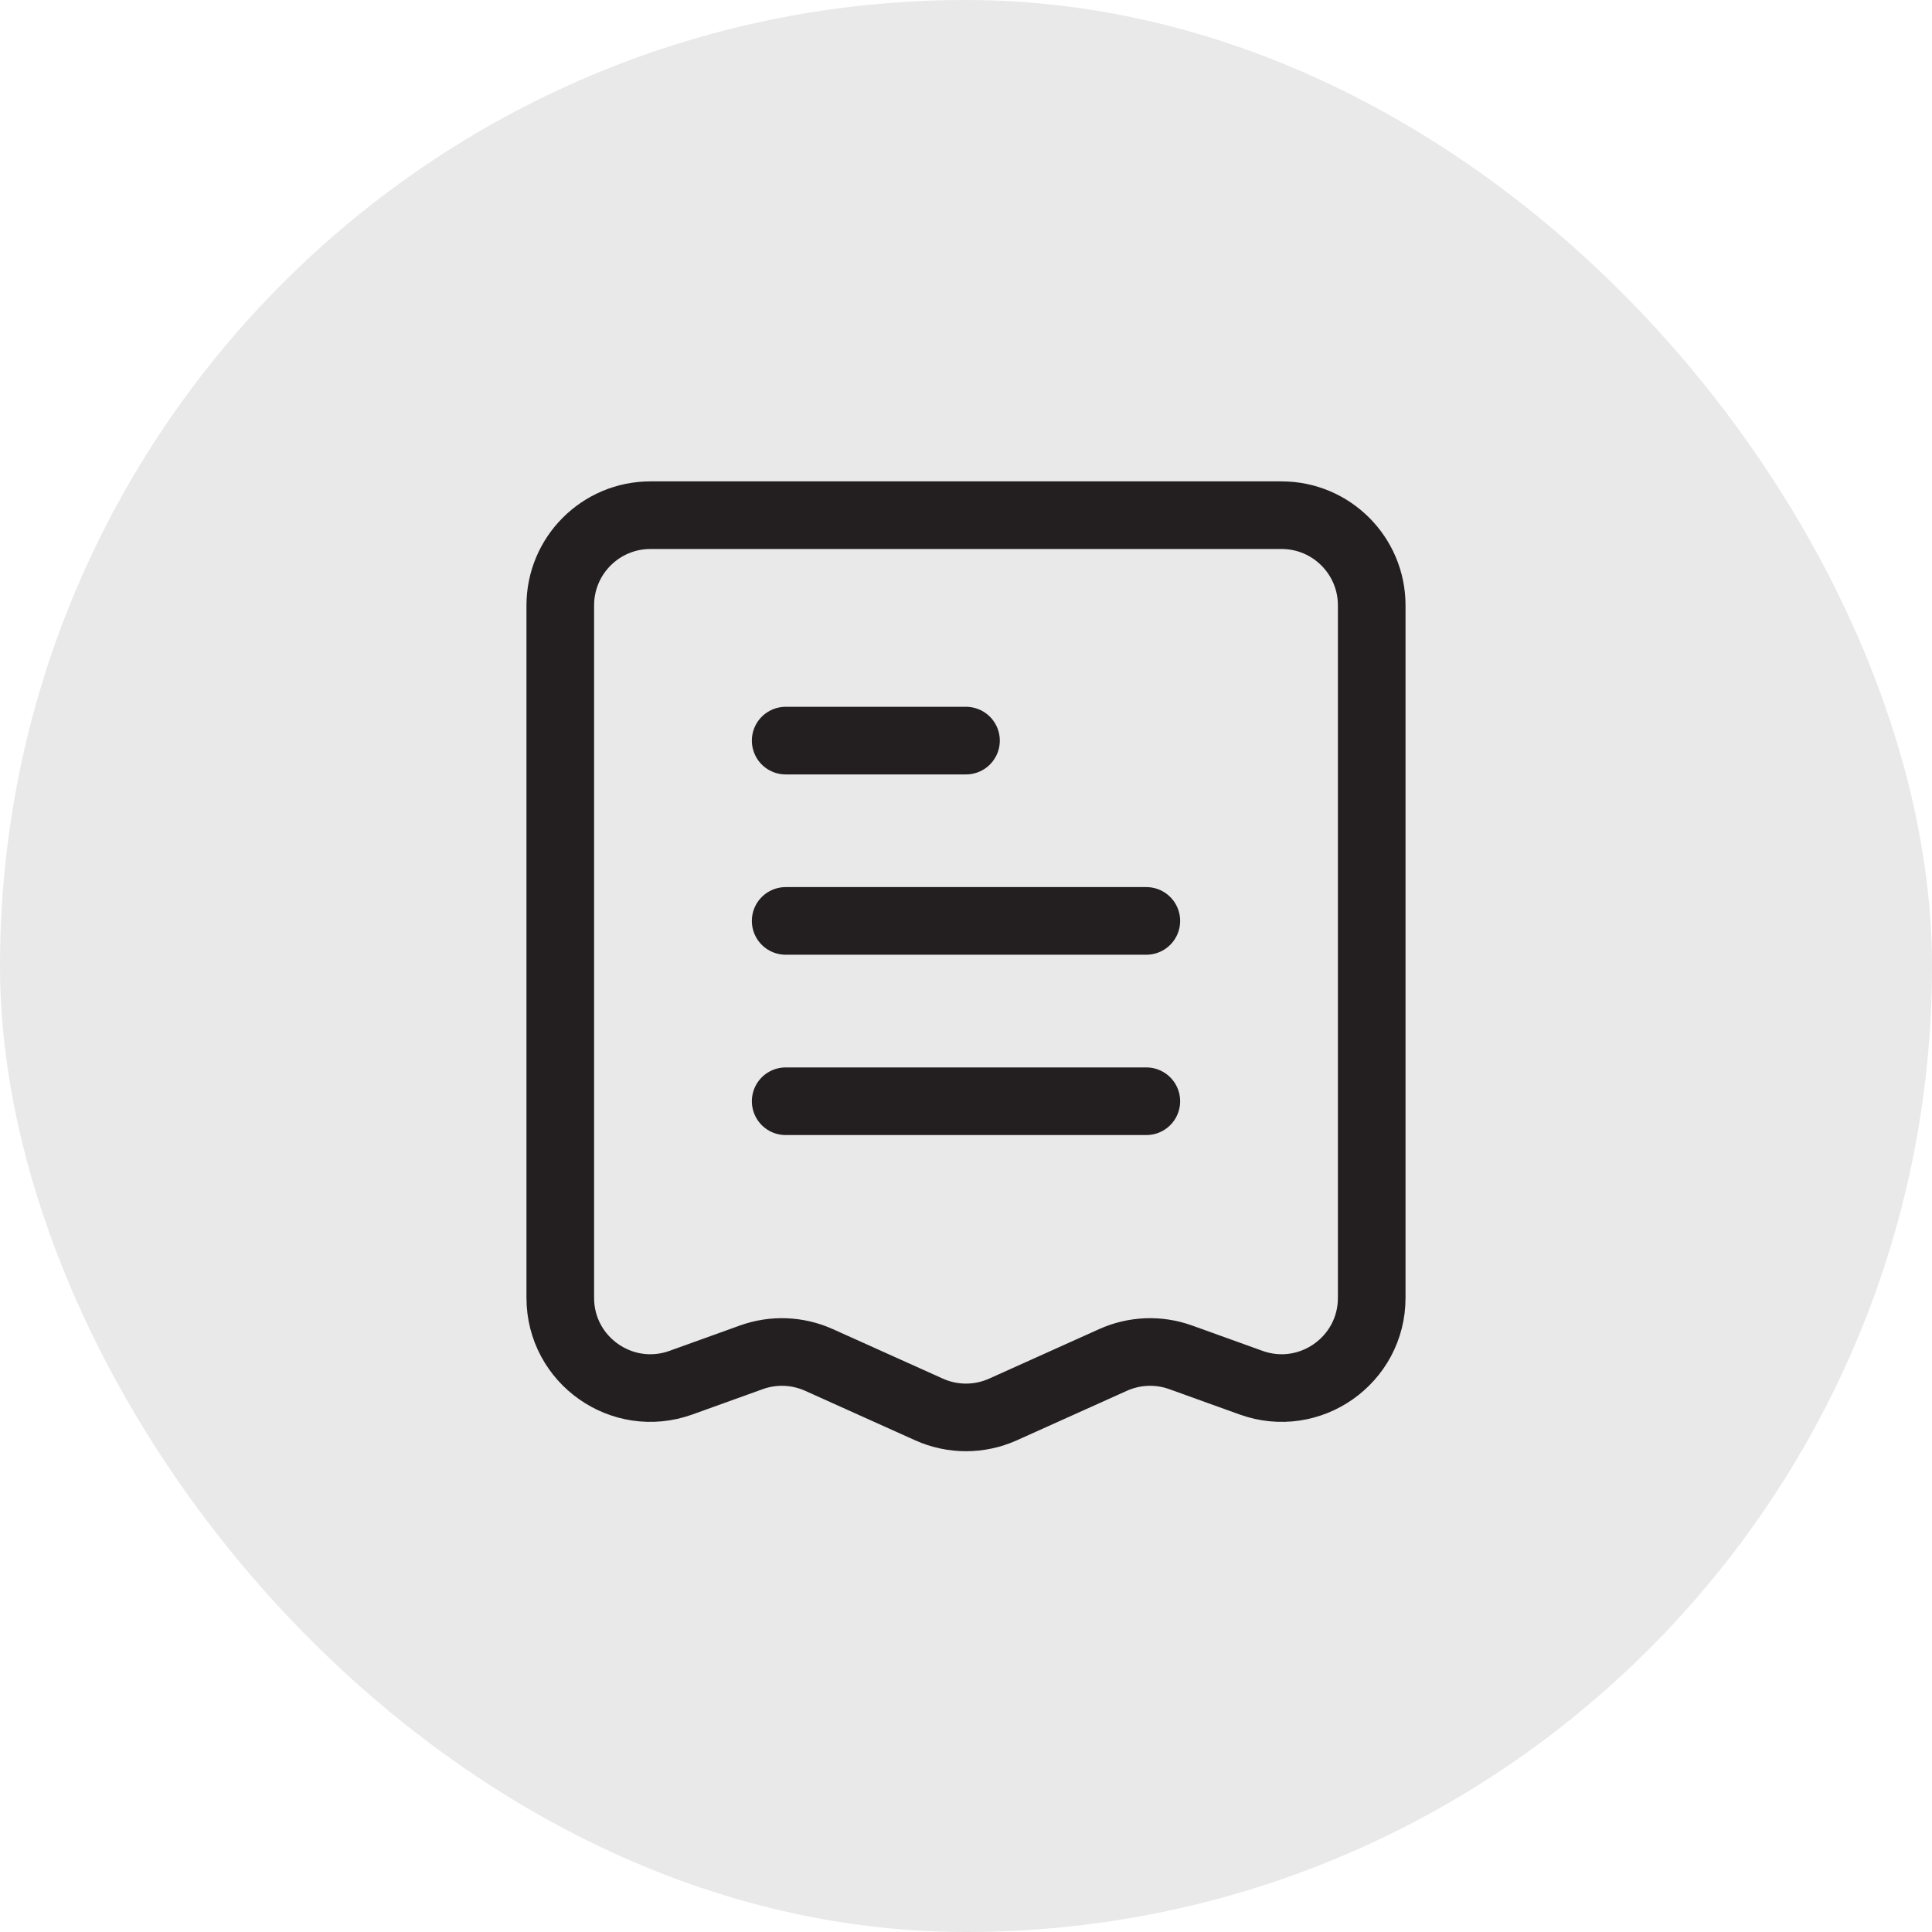
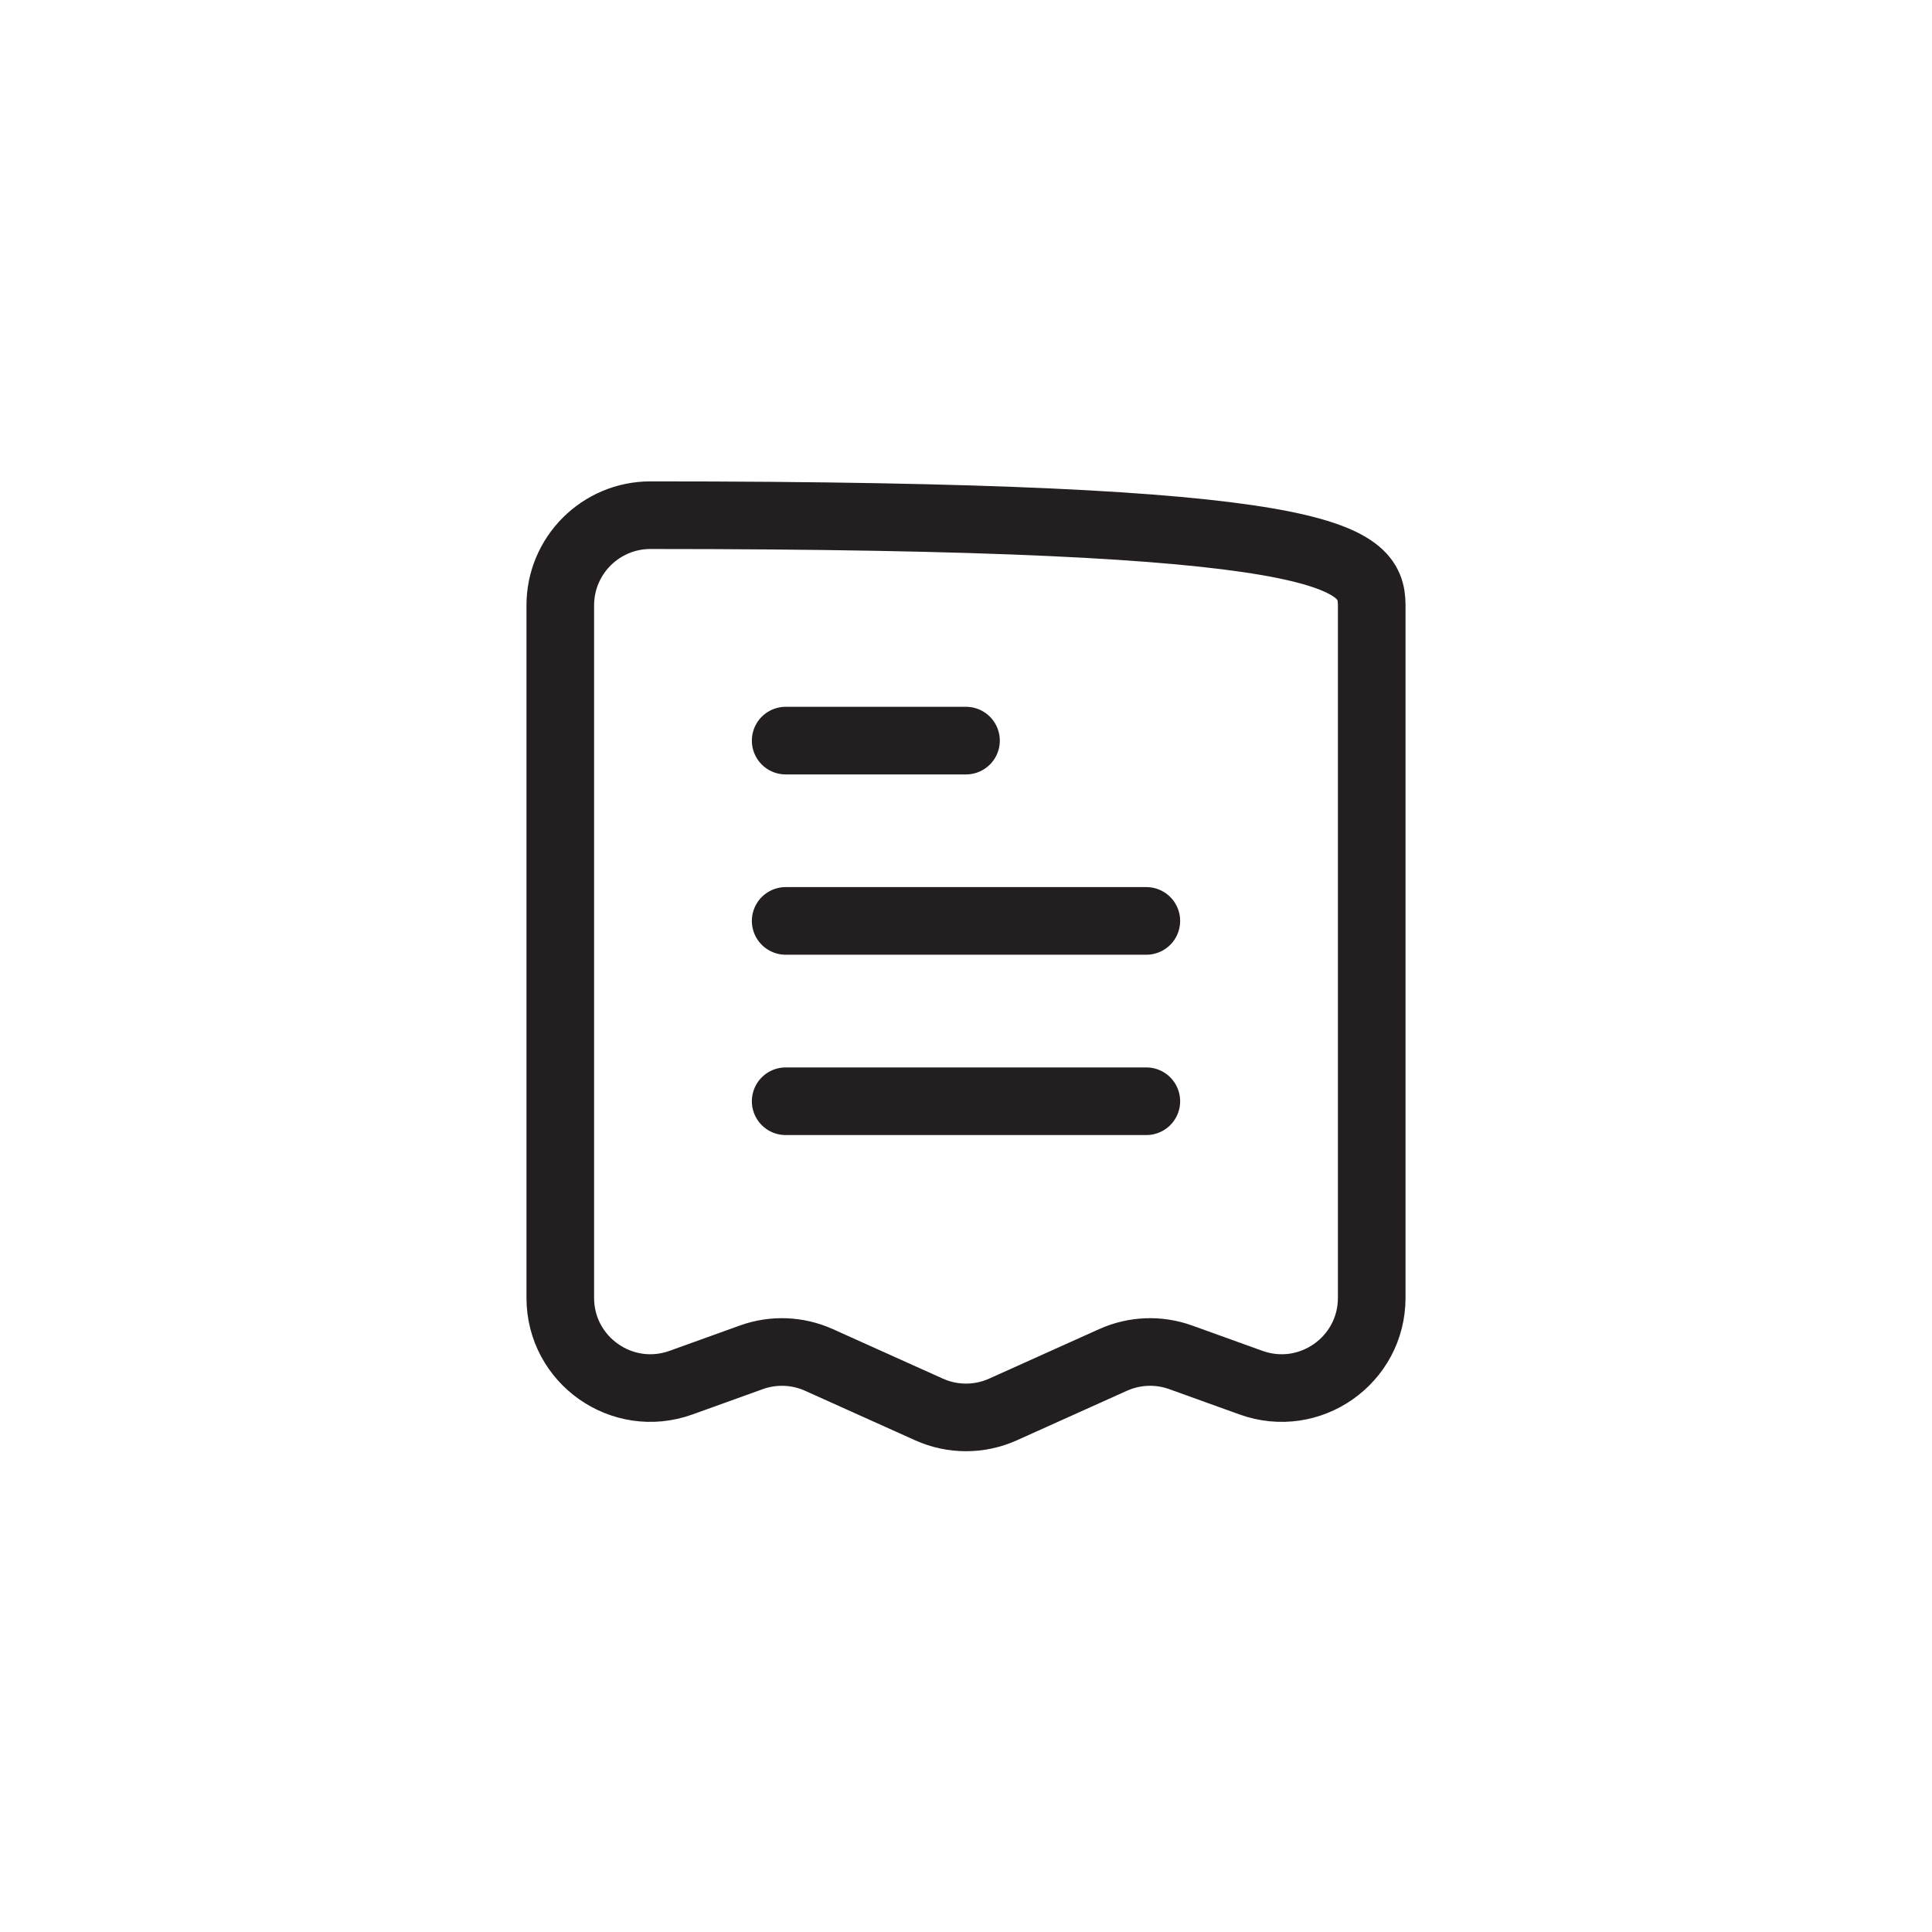
<svg xmlns="http://www.w3.org/2000/svg" width="50" height="50" viewBox="0 0 50 50" fill="none">
  <g id="invoice_management">
-     <rect width="50" height="50" rx="25" fill="#231F20" fill-opacity="0.1" />
    <g id="icon_61">
-       <path id="vector" d="M20.333 19.167H25M20.333 23.833H29.667M20.333 28.5H29.667M16.833 13.333H33.167C34.455 13.333 35.5 14.378 35.5 15.667V33.588C35.5 35.204 33.897 36.331 32.376 35.783L30.554 35.127C29.985 34.922 29.358 34.947 28.806 35.195L25.957 36.477C25.349 36.751 24.651 36.751 24.043 36.477L21.194 35.195C20.642 34.947 20.015 34.922 19.446 35.127L17.624 35.783C16.103 36.331 14.5 35.204 14.5 33.588V15.667C14.5 14.378 15.545 13.333 16.833 13.333Z" stroke="#231F20" stroke-width="1.75" stroke-linecap="round" stroke-linejoin="round" />
+       <path id="vector" d="M20.333 19.167H25M20.333 23.833H29.667M20.333 28.5H29.667M16.833 13.333C34.455 13.333 35.5 14.378 35.5 15.667V33.588C35.5 35.204 33.897 36.331 32.376 35.783L30.554 35.127C29.985 34.922 29.358 34.947 28.806 35.195L25.957 36.477C25.349 36.751 24.651 36.751 24.043 36.477L21.194 35.195C20.642 34.947 20.015 34.922 19.446 35.127L17.624 35.783C16.103 36.331 14.5 35.204 14.5 33.588V15.667C14.5 14.378 15.545 13.333 16.833 13.333Z" stroke="#231F20" stroke-width="1.75" stroke-linecap="round" stroke-linejoin="round" />
    </g>
  </g>
</svg>